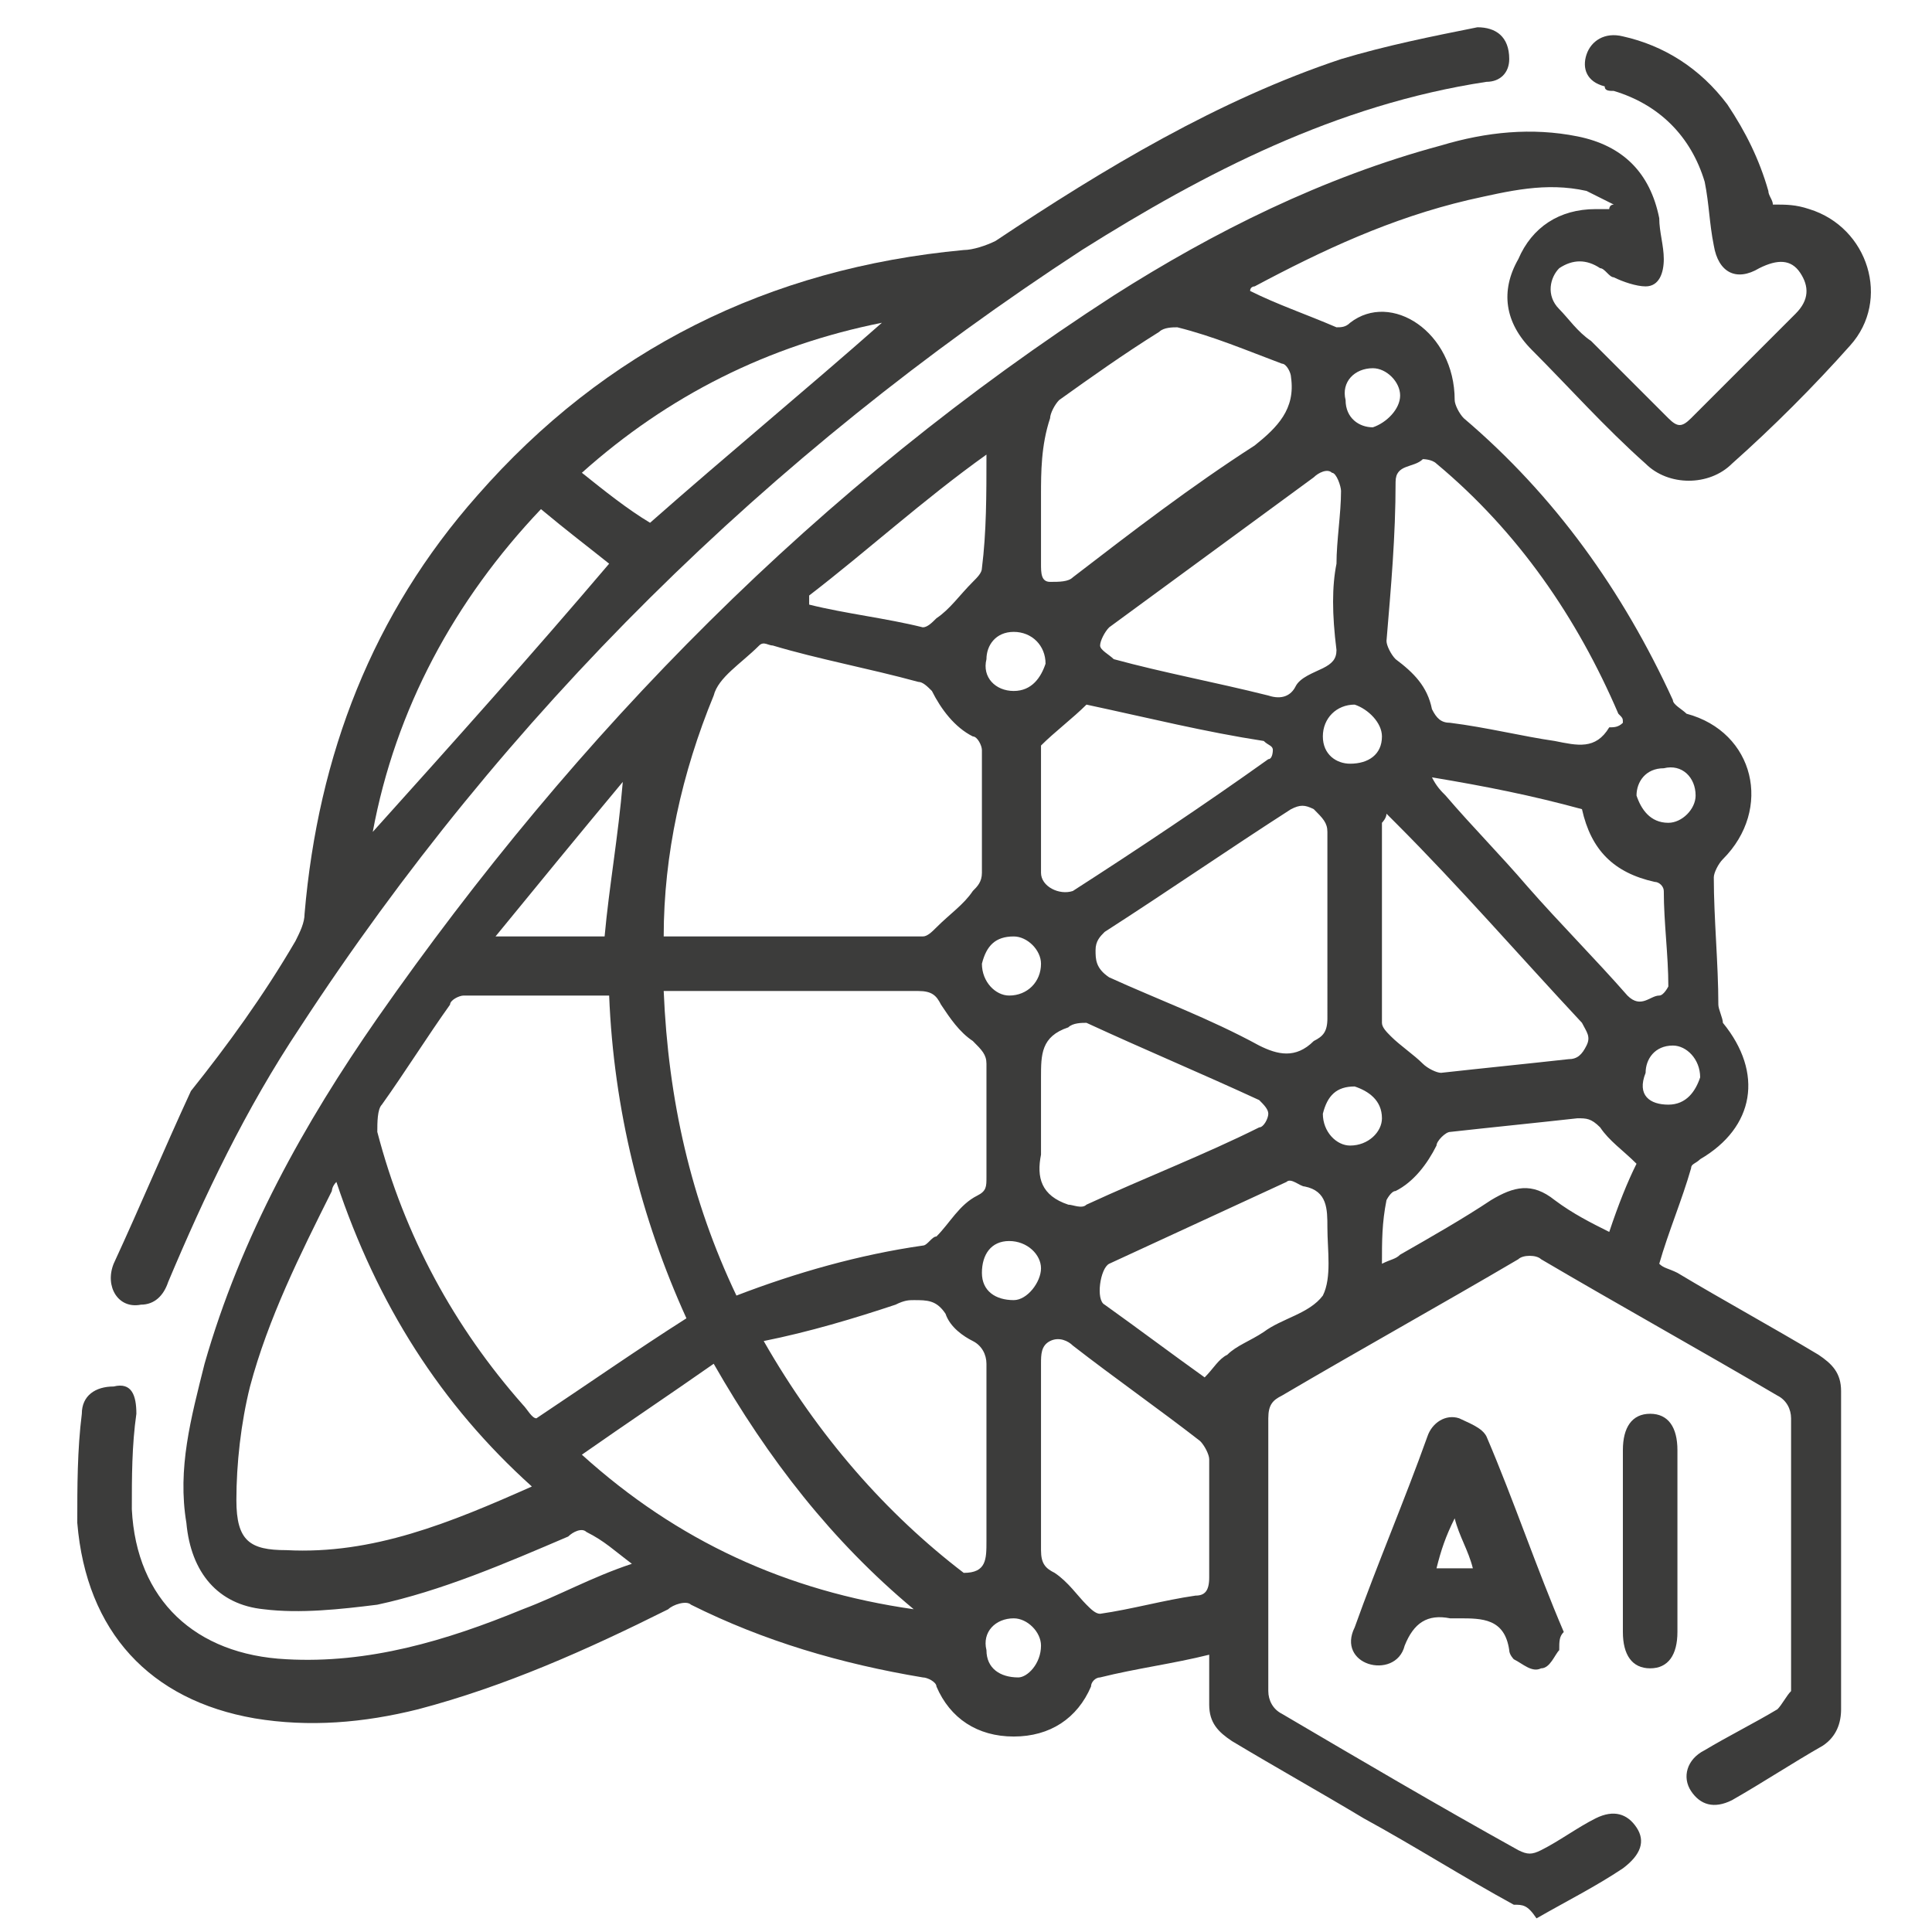
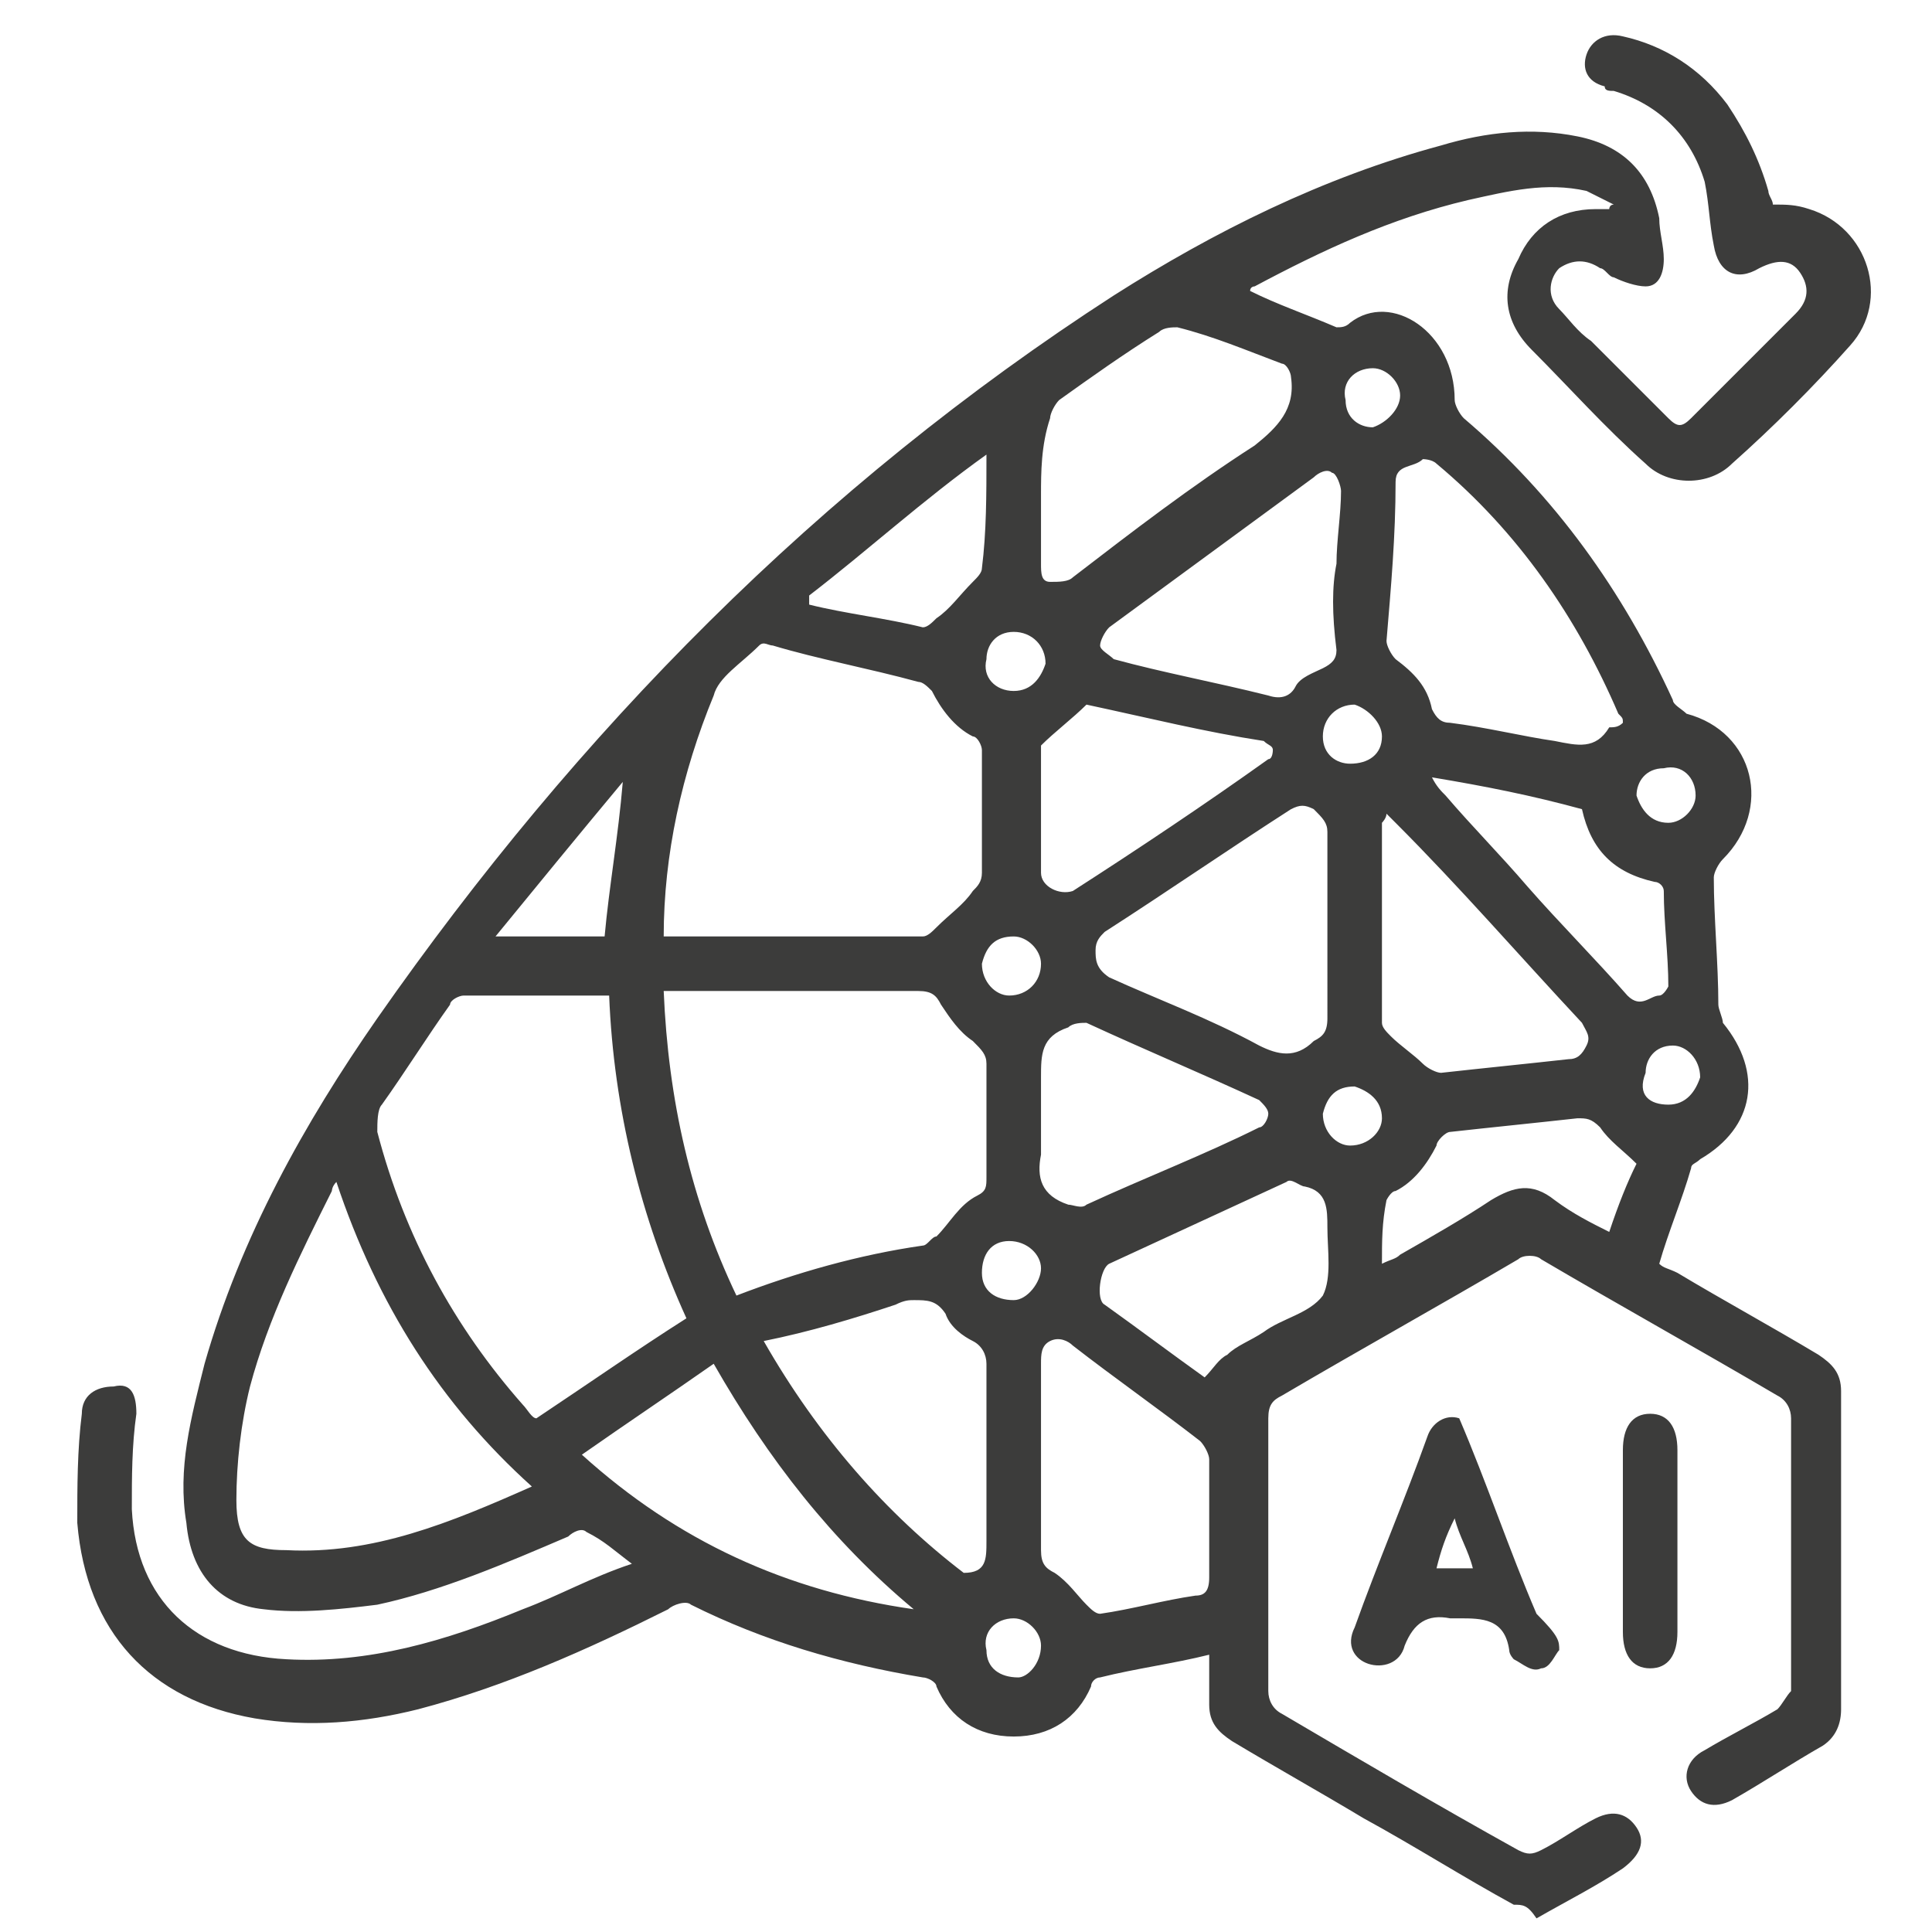
<svg xmlns="http://www.w3.org/2000/svg" version="1.1" id="Capa_1" x="0px" y="0px" viewBox="0 0 42.5 42.5" style="enable-background:new 0 0 42.5 42.5;" xml:space="preserve">
  <style type="text/css">
	.st0{fill:#3C3C3B;}
</style>
  <g>
    <path class="st0" d="M33.3,41.9c-1.1-0.6-2.2-1.3-3.3-1.9c-1-0.6-1.9-1.1-2.9-1.7c-0.3-0.2-0.5-0.4-0.5-0.8c0-0.4,0-0.8,0-1.1   c-0.8,0.2-1.6,0.3-2.4,0.5c-0.1,0-0.2,0.1-0.2,0.2c-0.3,0.7-0.9,1.1-1.7,1.1c-0.8,0-1.4-0.4-1.7-1.1c0-0.1-0.2-0.2-0.3-0.2   c-1.8-0.3-3.5-0.8-5.1-1.6c-0.1-0.1-0.4,0-0.5,0.1c-1.8,0.9-3.6,1.7-5.5,2.2c-1.2,0.3-2.4,0.4-3.6,0.2c-2.3-0.4-3.7-1.9-3.9-4.3   c0-0.8,0-1.6,0.1-2.4c0-0.4,0.3-0.6,0.7-0.6C2.9,30.4,3,30.7,3,31.1c-0.1,0.7-0.1,1.4-0.1,2.1c0.1,2,1.4,3.2,3.4,3.3   c1.8,0.1,3.5-0.4,5.2-1.1c0.8-0.3,1.5-0.7,2.4-1c-0.4-0.3-0.6-0.5-1-0.7c-0.1-0.1-0.3,0-0.4,0.1c-1.4,0.6-2.8,1.2-4.2,1.5   c-0.8,0.1-1.7,0.2-2.5,0.1c-1-0.1-1.6-0.8-1.7-1.9c-0.2-1.2,0.1-2.3,0.4-3.5c0.8-2.8,2.2-5.3,3.8-7.6c4.4-6.3,9.7-11.7,16.2-15.9   c2.2-1.4,4.6-2.6,7.2-3.3c1-0.3,2-0.4,3-0.2c1,0.2,1.6,0.8,1.8,1.8c0,0.3,0.1,0.6,0.1,0.9c0,0.3-0.1,0.6-0.4,0.6   c-0.2,0-0.5-0.1-0.7-0.2c-0.1,0-0.2-0.2-0.3-0.2c-0.3-0.2-0.6-0.2-0.9,0c-0.2,0.2-0.3,0.6,0,0.9c0.2,0.2,0.4,0.5,0.7,0.7   c0.6,0.6,1.1,1.1,1.7,1.7c0.2,0.2,0.3,0.2,0.5,0c0.8-0.8,1.5-1.5,2.3-2.3c0.3-0.3,0.3-0.6,0.1-0.9c-0.2-0.3-0.5-0.3-0.9-0.1   c-0.5,0.3-0.9,0.1-1-0.5c-0.1-0.5-0.1-0.9-0.2-1.4c-0.3-1-1-1.7-2-2c-0.1,0-0.2,0-0.2-0.1c-0.4-0.1-0.5-0.4-0.4-0.7   c0.1-0.3,0.4-0.5,0.8-0.4c0.9,0.2,1.7,0.7,2.3,1.5c0.4,0.6,0.7,1.2,0.9,1.9c0,0.1,0.1,0.2,0.1,0.3c0.3,0,0.5,0,0.8,0.1   c1.3,0.4,1.8,2,0.9,3c-0.8,0.9-1.7,1.8-2.6,2.6c-0.5,0.5-1.4,0.5-1.9,0c-0.9-0.8-1.7-1.7-2.5-2.5c-0.6-0.6-0.7-1.3-0.3-2   c0.3-0.7,0.9-1.1,1.7-1.1c0.1,0,0.2,0,0.3,0c0,0,0-0.1,0.1-0.1c-0.2-0.1-0.4-0.2-0.6-0.3c-0.9-0.2-1.7,0-2.6,0.2   c-1.7,0.4-3.2,1.1-4.7,1.9c0,0-0.1,0-0.1,0.1c0.6,0.3,1.2,0.5,1.9,0.8c0.1,0,0.2,0,0.3-0.1C30.6,6.4,32,7.3,32,8.8   c0,0.1,0.1,0.3,0.2,0.4c2,1.7,3.5,3.8,4.6,6.2c0,0.1,0.2,0.2,0.3,0.3c1.5,0.4,1.9,2.1,0.8,3.2c-0.1,0.1-0.2,0.3-0.2,0.4   c0,0.9,0.1,1.9,0.1,2.8c0,0.1,0.1,0.3,0.1,0.4c0.9,1.1,0.7,2.3-0.5,3c-0.1,0.1-0.2,0.1-0.2,0.2c-0.2,0.7-0.5,1.4-0.7,2.1   c0.1,0.1,0.2,0.1,0.4,0.2c1,0.6,2.1,1.2,3.1,1.8c0.3,0.2,0.5,0.4,0.5,0.8c0,2.3,0,4.6,0,7c0,0.3-0.1,0.6-0.4,0.8   c-0.7,0.4-1.3,0.8-2,1.2c-0.4,0.2-0.7,0.1-0.9-0.2c-0.2-0.3-0.1-0.7,0.3-0.9c0.5-0.3,1.1-0.6,1.6-0.9c0.1-0.1,0.2-0.3,0.3-0.4   c0-2,0-4,0-6c0-0.2-0.1-0.4-0.3-0.5c-1.7-1-3.5-2-5.2-3c-0.1-0.1-0.4-0.1-0.5,0c-1.7,1-3.5,2-5.2,3c-0.2,0.1-0.3,0.2-0.3,0.5   c0,2,0,4,0,6c0,0.2,0.1,0.4,0.3,0.5c1.7,1,3.4,2,5.2,3c0.2,0.1,0.3,0.1,0.5,0c0.4-0.2,0.8-0.5,1.2-0.7c0.4-0.2,0.7-0.1,0.9,0.2   c0.2,0.3,0.1,0.6-0.3,0.9c-0.6,0.4-1.2,0.7-1.9,1.1C33.6,41.9,33.5,41.9,33.3,41.9z M15.1,29c-1-2.2-1.6-4.6-1.7-7.1   c-1.1,0-2.1,0-3.2,0c-0.1,0-0.3,0.1-0.3,0.2c-0.5,0.7-1,1.5-1.5,2.2c-0.1,0.1-0.1,0.4-0.1,0.6c0.6,2.3,1.7,4.3,3.2,6   c0.1,0.1,0.2,0.3,0.3,0.3C13,30.4,14,29.7,15.1,29z M14.6,21.8c0.1,2.4,0.6,4.6,1.6,6.7c1.3-0.5,2.7-0.9,4.1-1.1   c0.1,0,0.2-0.2,0.3-0.2c0.3-0.3,0.5-0.7,0.9-0.9c0.2-0.1,0.2-0.2,0.2-0.4c0-0.8,0-1.7,0-2.5c0-0.2-0.1-0.3-0.3-0.5   c-0.3-0.2-0.5-0.5-0.7-0.8c-0.1-0.2-0.2-0.3-0.5-0.3c-1.7,0-3.5,0-5.2,0C14.9,21.8,14.8,21.8,14.6,21.8z M14.6,20.6   c1.9,0,3.8,0,5.7,0c0.1,0,0.2-0.1,0.3-0.2c0.3-0.3,0.6-0.5,0.8-0.8c0.1-0.1,0.2-0.2,0.2-0.4c0-0.9,0-1.8,0-2.7   c0-0.1-0.1-0.3-0.2-0.3c-0.4-0.2-0.7-0.6-0.9-1c-0.1-0.1-0.2-0.2-0.3-0.2c-1.1-0.3-2.2-0.5-3.2-0.8c-0.1,0-0.2-0.1-0.3,0   c-0.4,0.4-0.9,0.7-1,1.1C15,17,14.6,18.8,14.6,20.6z M7.4,26c-0.1,0.1-0.1,0.2-0.1,0.2c-0.7,1.4-1.4,2.8-1.8,4.3   c-0.2,0.8-0.3,1.7-0.3,2.5c0,0.9,0.3,1.1,1.1,1.1c1.9,0.1,3.6-0.6,5.4-1.4C9.7,30.9,8.3,28.7,7.4,26z M35.7,15.9   c0-0.1,0-0.1-0.1-0.2c-0.9-2.1-2.2-4-4-5.5c-0.1-0.1-0.3-0.1-0.3-0.1c-0.2,0.2-0.6,0.1-0.6,0.5c0,1.2-0.1,2.3-0.2,3.5   c0,0.1,0.1,0.3,0.2,0.4c0.4,0.3,0.7,0.6,0.8,1.1c0.1,0.2,0.2,0.3,0.4,0.3c0.8,0.1,1.6,0.3,2.3,0.4c0.5,0.1,0.9,0.2,1.2-0.3   C35.5,16,35.6,16,35.7,15.9z M22.9,10.9c0,0.5,0,1,0,1.5c0,0.2,0,0.4,0.2,0.4c0.2,0,0.4,0,0.5-0.1c1.3-1,2.6-2,4-2.9   c0.5-0.4,0.9-0.8,0.8-1.5c0-0.1-0.1-0.3-0.2-0.3c-0.8-0.3-1.5-0.6-2.3-0.8c-0.1,0-0.3,0-0.4,0.1c-0.8,0.5-1.5,1-2.2,1.5   c-0.1,0.1-0.2,0.3-0.2,0.4C22.9,9.8,22.9,10.4,22.9,10.9z M22.9,32.1c0,0.7,0,1.3,0,2c0,0.3,0.1,0.4,0.3,0.5   c0.3,0.2,0.5,0.5,0.7,0.7c0.1,0.1,0.2,0.2,0.3,0.2c0.7-0.1,1.4-0.3,2.1-0.4c0.2,0,0.3-0.1,0.3-0.4c0-0.9,0-1.7,0-2.6   c0-0.1-0.1-0.3-0.2-0.4c-0.9-0.7-1.9-1.4-2.8-2.1c-0.1-0.1-0.3-0.2-0.5-0.1c-0.2,0.1-0.2,0.3-0.2,0.5   C22.9,30.7,22.9,31.4,22.9,32.1z M16.8,29.5c1.2,2.1,2.7,3.8,4.4,5.1c0.5,0,0.5-0.3,0.5-0.7c0-1.3,0-2.6,0-3.9   c0-0.2-0.1-0.4-0.3-0.5c-0.2-0.1-0.5-0.3-0.6-0.6c-0.2-0.3-0.4-0.3-0.7-0.3c-0.1,0-0.2,0-0.4,0.1C18.8,29,17.8,29.3,16.8,29.5z    M29.2,20.4c0-0.7,0-1.4,0-2.1c0-0.2-0.1-0.3-0.3-0.5c-0.2-0.1-0.3-0.1-0.5,0c-1.4,0.9-2.7,1.8-4.1,2.7c-0.1,0.1-0.2,0.2-0.2,0.4   c0,0.2,0,0.4,0.3,0.6c1.1,0.5,2.2,0.9,3.3,1.5c0.4,0.2,0.8,0.3,1.2-0.1c0.2-0.1,0.3-0.2,0.3-0.5C29.2,21.8,29.2,21.1,29.2,20.4z    M29.4,12.4C29.4,12.4,29.4,12.4,29.4,12.4c0-0.5,0.1-1.1,0.1-1.6c0-0.1-0.1-0.4-0.2-0.4c-0.1-0.1-0.3,0-0.4,0.1   c-1.5,1.1-3,2.2-4.5,3.3c-0.1,0.1-0.2,0.3-0.2,0.4c0,0.1,0.2,0.2,0.3,0.3c1.1,0.3,2.2,0.5,3.4,0.8c0.3,0.1,0.5,0,0.6-0.2   c0.1-0.2,0.4-0.3,0.6-0.4c0.2-0.1,0.3-0.2,0.3-0.4C29.3,13.5,29.3,12.9,29.4,12.4z M30.5,17.9c0,0.1-0.1,0.2-0.1,0.2   c0,1.5,0,2.9,0,4.4c0,0.1,0.1,0.2,0.2,0.3c0.2,0.2,0.5,0.4,0.7,0.6c0.1,0.1,0.3,0.2,0.4,0.2c0.9-0.1,1.9-0.2,2.8-0.3   c0.2,0,0.3-0.1,0.4-0.3c0.1-0.2,0-0.3-0.1-0.5c-1.4-1.5-2.7-3-4.1-4.4C30.7,18.1,30.6,18,30.5,17.9z M20.1,35.4   c-1.8-1.5-3.2-3.3-4.4-5.4c-1,0.7-1.9,1.3-2.9,2C14.9,33.9,17.3,35,20.1,35.4z M26.5,30.3c0.2-0.2,0.3-0.4,0.5-0.5   c0.2-0.2,0.5-0.3,0.8-0.5c0.4-0.3,1-0.4,1.3-0.8c0.2-0.4,0.1-1,0.1-1.5c0-0.4,0-0.8-0.5-0.9c-0.1,0-0.3-0.2-0.4-0.1   c-1.3,0.6-2.6,1.2-3.9,1.8c-0.2,0.1-0.3,0.8-0.1,0.9C25,29.2,25.8,29.8,26.5,30.3z M22.9,24.6c0,0.3,0,0.5,0,0.8   c-0.1,0.5,0,0.9,0.6,1.1c0.1,0,0.3,0.1,0.4,0c1.3-0.6,2.6-1.1,3.8-1.7c0.1,0,0.2-0.2,0.2-0.3c0-0.1-0.1-0.2-0.2-0.3   c-1.3-0.6-2.5-1.1-3.8-1.7c-0.1,0-0.3,0-0.4,0.1c-0.6,0.2-0.6,0.6-0.6,1.1C22.9,24,22.9,24.3,22.9,24.6z M23.9,15.5   c-0.3,0.3-0.7,0.6-1,0.9c0,0,0,0,0,0c0,0.9,0,1.8,0,2.8c0,0.3,0.4,0.5,0.7,0.4c1.4-0.9,2.9-1.9,4.3-2.9c0.1,0,0.1-0.2,0.1-0.2   c0-0.1-0.1-0.1-0.2-0.2C26.5,16.1,25.3,15.8,23.9,15.5z M31.5,17.1c0.1,0.2,0.2,0.3,0.3,0.4c0.6,0.7,1.2,1.3,1.8,2   c0.7,0.8,1.5,1.6,2.2,2.4c0.3,0.3,0.5,0,0.7,0c0.1,0,0.2-0.2,0.2-0.2c0-0.7-0.1-1.4-0.1-2.1c0-0.1-0.1-0.2-0.2-0.2   c-0.9-0.2-1.4-0.7-1.6-1.6C33.7,17.5,32.7,17.3,31.5,17.1z M30.4,27.8c0.2-0.1,0.3-0.1,0.4-0.2c0.7-0.4,1.4-0.8,2-1.2   c0.5-0.3,0.9-0.4,1.4,0c0.4,0.3,0.8,0.5,1.2,0.7c0.2-0.6,0.4-1.1,0.6-1.5c-0.3-0.3-0.6-0.5-0.8-0.8c-0.2-0.2-0.3-0.2-0.5-0.2   c-0.9,0.1-1.9,0.2-2.8,0.3c-0.1,0-0.3,0.2-0.3,0.3c-0.2,0.4-0.5,0.8-0.9,1c-0.1,0-0.2,0.2-0.2,0.2C30.4,26.9,30.4,27.3,30.4,27.8z    M21.7,10C21.6,10,21.6,9.9,21.7,10c-1.4,1-2.6,2.1-3.9,3.1c0,0.1,0,0.1,0,0.2c0.8,0.2,1.7,0.3,2.5,0.5c0.1,0,0.2-0.1,0.3-0.2   c0.3-0.2,0.5-0.5,0.8-0.8c0.1-0.1,0.2-0.2,0.2-0.3C21.7,11.7,21.7,10.9,21.7,10z M13.3,20.6c0.1-1.1,0.3-2.2,0.4-3.4   c-1,1.2-1.9,2.3-2.8,3.4C11.8,20.6,12.5,20.6,13.3,20.6z M30.4,16.2c0-0.3-0.3-0.6-0.6-0.7c-0.4,0-0.7,0.3-0.7,0.7   c0,0.4,0.3,0.6,0.6,0.6C30.1,16.8,30.4,16.6,30.4,16.2z M22.9,27.9c0-0.3-0.3-0.6-0.7-0.6c-0.4,0-0.6,0.3-0.6,0.7   c0,0.4,0.3,0.6,0.7,0.6C22.6,28.6,22.9,28.2,22.9,27.9z M36.7,18.1c0.3,0,0.6-0.3,0.6-0.6c0-0.4-0.3-0.7-0.7-0.6   c-0.4,0-0.6,0.3-0.6,0.6C36.1,17.8,36.3,18.1,36.7,18.1z M30.4,24.6c0-0.4-0.3-0.6-0.6-0.7c-0.4,0-0.6,0.2-0.7,0.6   c0,0.4,0.3,0.7,0.6,0.7C30.1,25.2,30.4,24.9,30.4,24.6z M22.9,36.2c0-0.3-0.3-0.6-0.6-0.6c-0.4,0-0.7,0.3-0.6,0.7   c0,0.4,0.3,0.6,0.7,0.6C22.6,36.9,22.9,36.6,22.9,36.2z M30.8,8.7c0-0.3-0.3-0.6-0.6-0.6c-0.4,0-0.7,0.3-0.6,0.7   c0,0.4,0.3,0.6,0.6,0.6C30.5,9.3,30.8,9,30.8,8.7z M22.3,15.2c0.4,0,0.6-0.3,0.7-0.6c0-0.4-0.3-0.7-0.7-0.7c-0.4,0-0.6,0.3-0.6,0.6   C21.6,14.9,21.9,15.2,22.3,15.2z M36.7,24.3c0.4,0,0.6-0.3,0.7-0.6c0-0.4-0.3-0.7-0.6-0.7c-0.4,0-0.6,0.3-0.6,0.6   C36,24.1,36.3,24.3,36.7,24.3z M22.9,21.2c0-0.3-0.3-0.6-0.6-0.6c-0.4,0-0.6,0.2-0.7,0.6c0,0.4,0.3,0.7,0.6,0.7   C22.6,21.9,22.9,21.6,22.9,21.2z" />
-     <path class="st0" d="M33.2,1.3c0,0.3-0.2,0.5-0.5,0.5c-3.3,0.5-6.2,2-8.9,3.7c-6.9,4.5-12.7,10.2-17.2,17.1   c-1.2,1.8-2.1,3.7-2.9,5.6c-0.1,0.3-0.3,0.5-0.6,0.5c-0.5,0.1-0.8-0.4-0.6-0.9c0.6-1.3,1.1-2.5,1.7-3.8C5,23,5.8,21.9,6.5,20.7   c0.1-0.2,0.2-0.4,0.2-0.6c0.3-3.5,1.5-6.6,3.8-9.2c2.8-3.2,6.4-5,10.7-5.4c0.2,0,0.5-0.1,0.7-0.2c2.4-1.6,4.9-3.1,7.6-4   c1-0.3,2-0.5,3-0.7C32.9,0.6,33.2,0.8,33.2,1.3z M8.2,18.3c1.8-2,3.5-3.9,5.2-5.9c-0.5-0.4-0.9-0.7-1.5-1.2   C10,13.2,8.7,15.6,8.2,18.3z M19.4,7.1c-2.5,0.5-4.7,1.6-6.6,3.3c0.5,0.4,1,0.8,1.5,1.1C16,10,17.7,8.6,19.4,7.1z" />
-     <path class="st0" d="M34.3,36.3c-0.1,0.1-0.2,0.4-0.4,0.4c-0.2,0.1-0.4-0.1-0.6-0.2c0,0-0.1-0.1-0.1-0.2c-0.1-0.7-0.6-0.7-1.1-0.7   c-0.1,0-0.1,0-0.2,0c-0.5-0.1-0.8,0.1-1,0.6c-0.1,0.4-0.5,0.5-0.8,0.4c-0.3-0.1-0.5-0.4-0.3-0.8c0.5-1.4,1.1-2.8,1.6-4.2   c0.1-0.3,0.4-0.5,0.7-0.4c0.2,0.1,0.5,0.2,0.6,0.4c0.6,1.4,1.1,2.9,1.7,4.3C34.3,36,34.3,36.1,34.3,36.3z M32,33.4   c-0.2,0.4-0.3,0.7-0.4,1.1c0.3,0,0.5,0,0.8,0C32.3,34.1,32.1,33.8,32,33.4z" />
+     <path class="st0" d="M34.3,36.3c-0.1,0.1-0.2,0.4-0.4,0.4c-0.2,0.1-0.4-0.1-0.6-0.2c0,0-0.1-0.1-0.1-0.2c-0.1-0.7-0.6-0.7-1.1-0.7   c-0.1,0-0.1,0-0.2,0c-0.5-0.1-0.8,0.1-1,0.6c-0.1,0.4-0.5,0.5-0.8,0.4c-0.3-0.1-0.5-0.4-0.3-0.8c0.5-1.4,1.1-2.8,1.6-4.2   c0.1-0.3,0.4-0.5,0.7-0.4c0.6,1.4,1.1,2.9,1.7,4.3C34.3,36,34.3,36.1,34.3,36.3z M32,33.4   c-0.2,0.4-0.3,0.7-0.4,1.1c0.3,0,0.5,0,0.8,0C32.3,34.1,32.1,33.8,32,33.4z" />
    <path class="st0" d="M35.7,33.9c0-0.7,0-1.3,0-2c0-0.5,0.2-0.8,0.6-0.8c0.4,0,0.6,0.3,0.6,0.8c0,1.3,0,2.7,0,4   c0,0.5-0.2,0.8-0.6,0.8c-0.4,0-0.6-0.3-0.6-0.8C35.7,35.3,35.7,34.6,35.7,33.9z" />
  </g>
</svg>